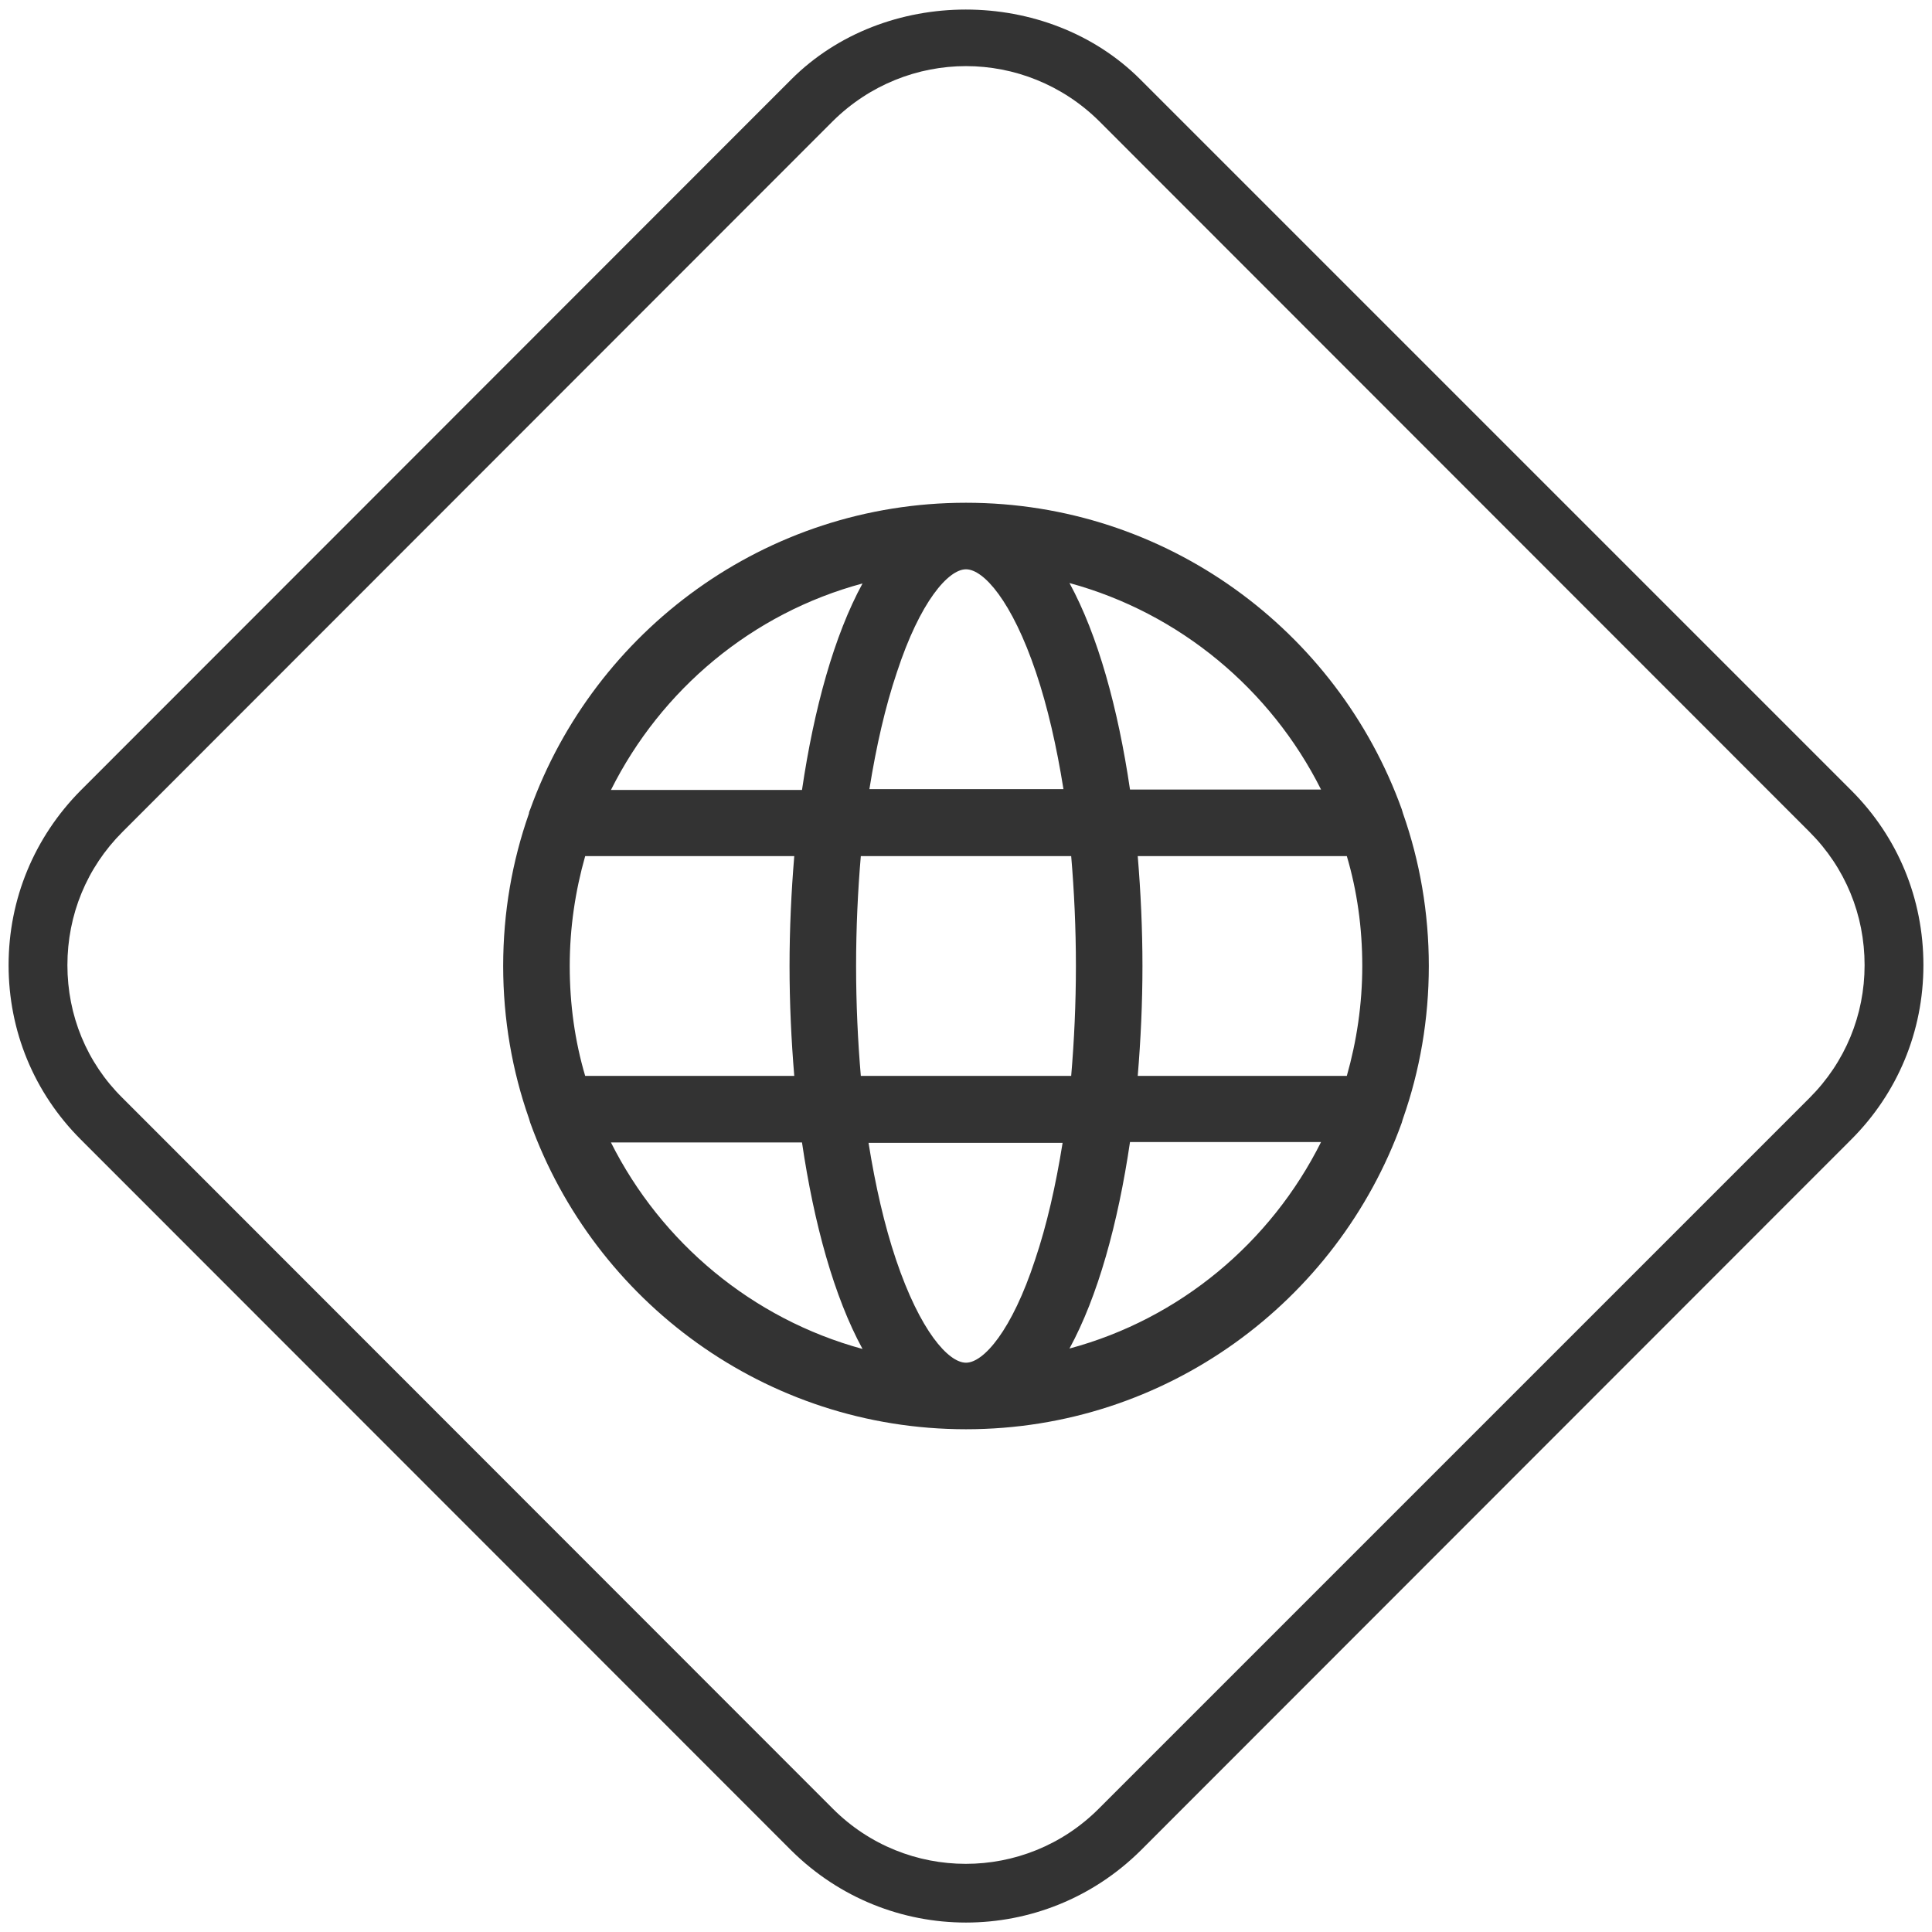
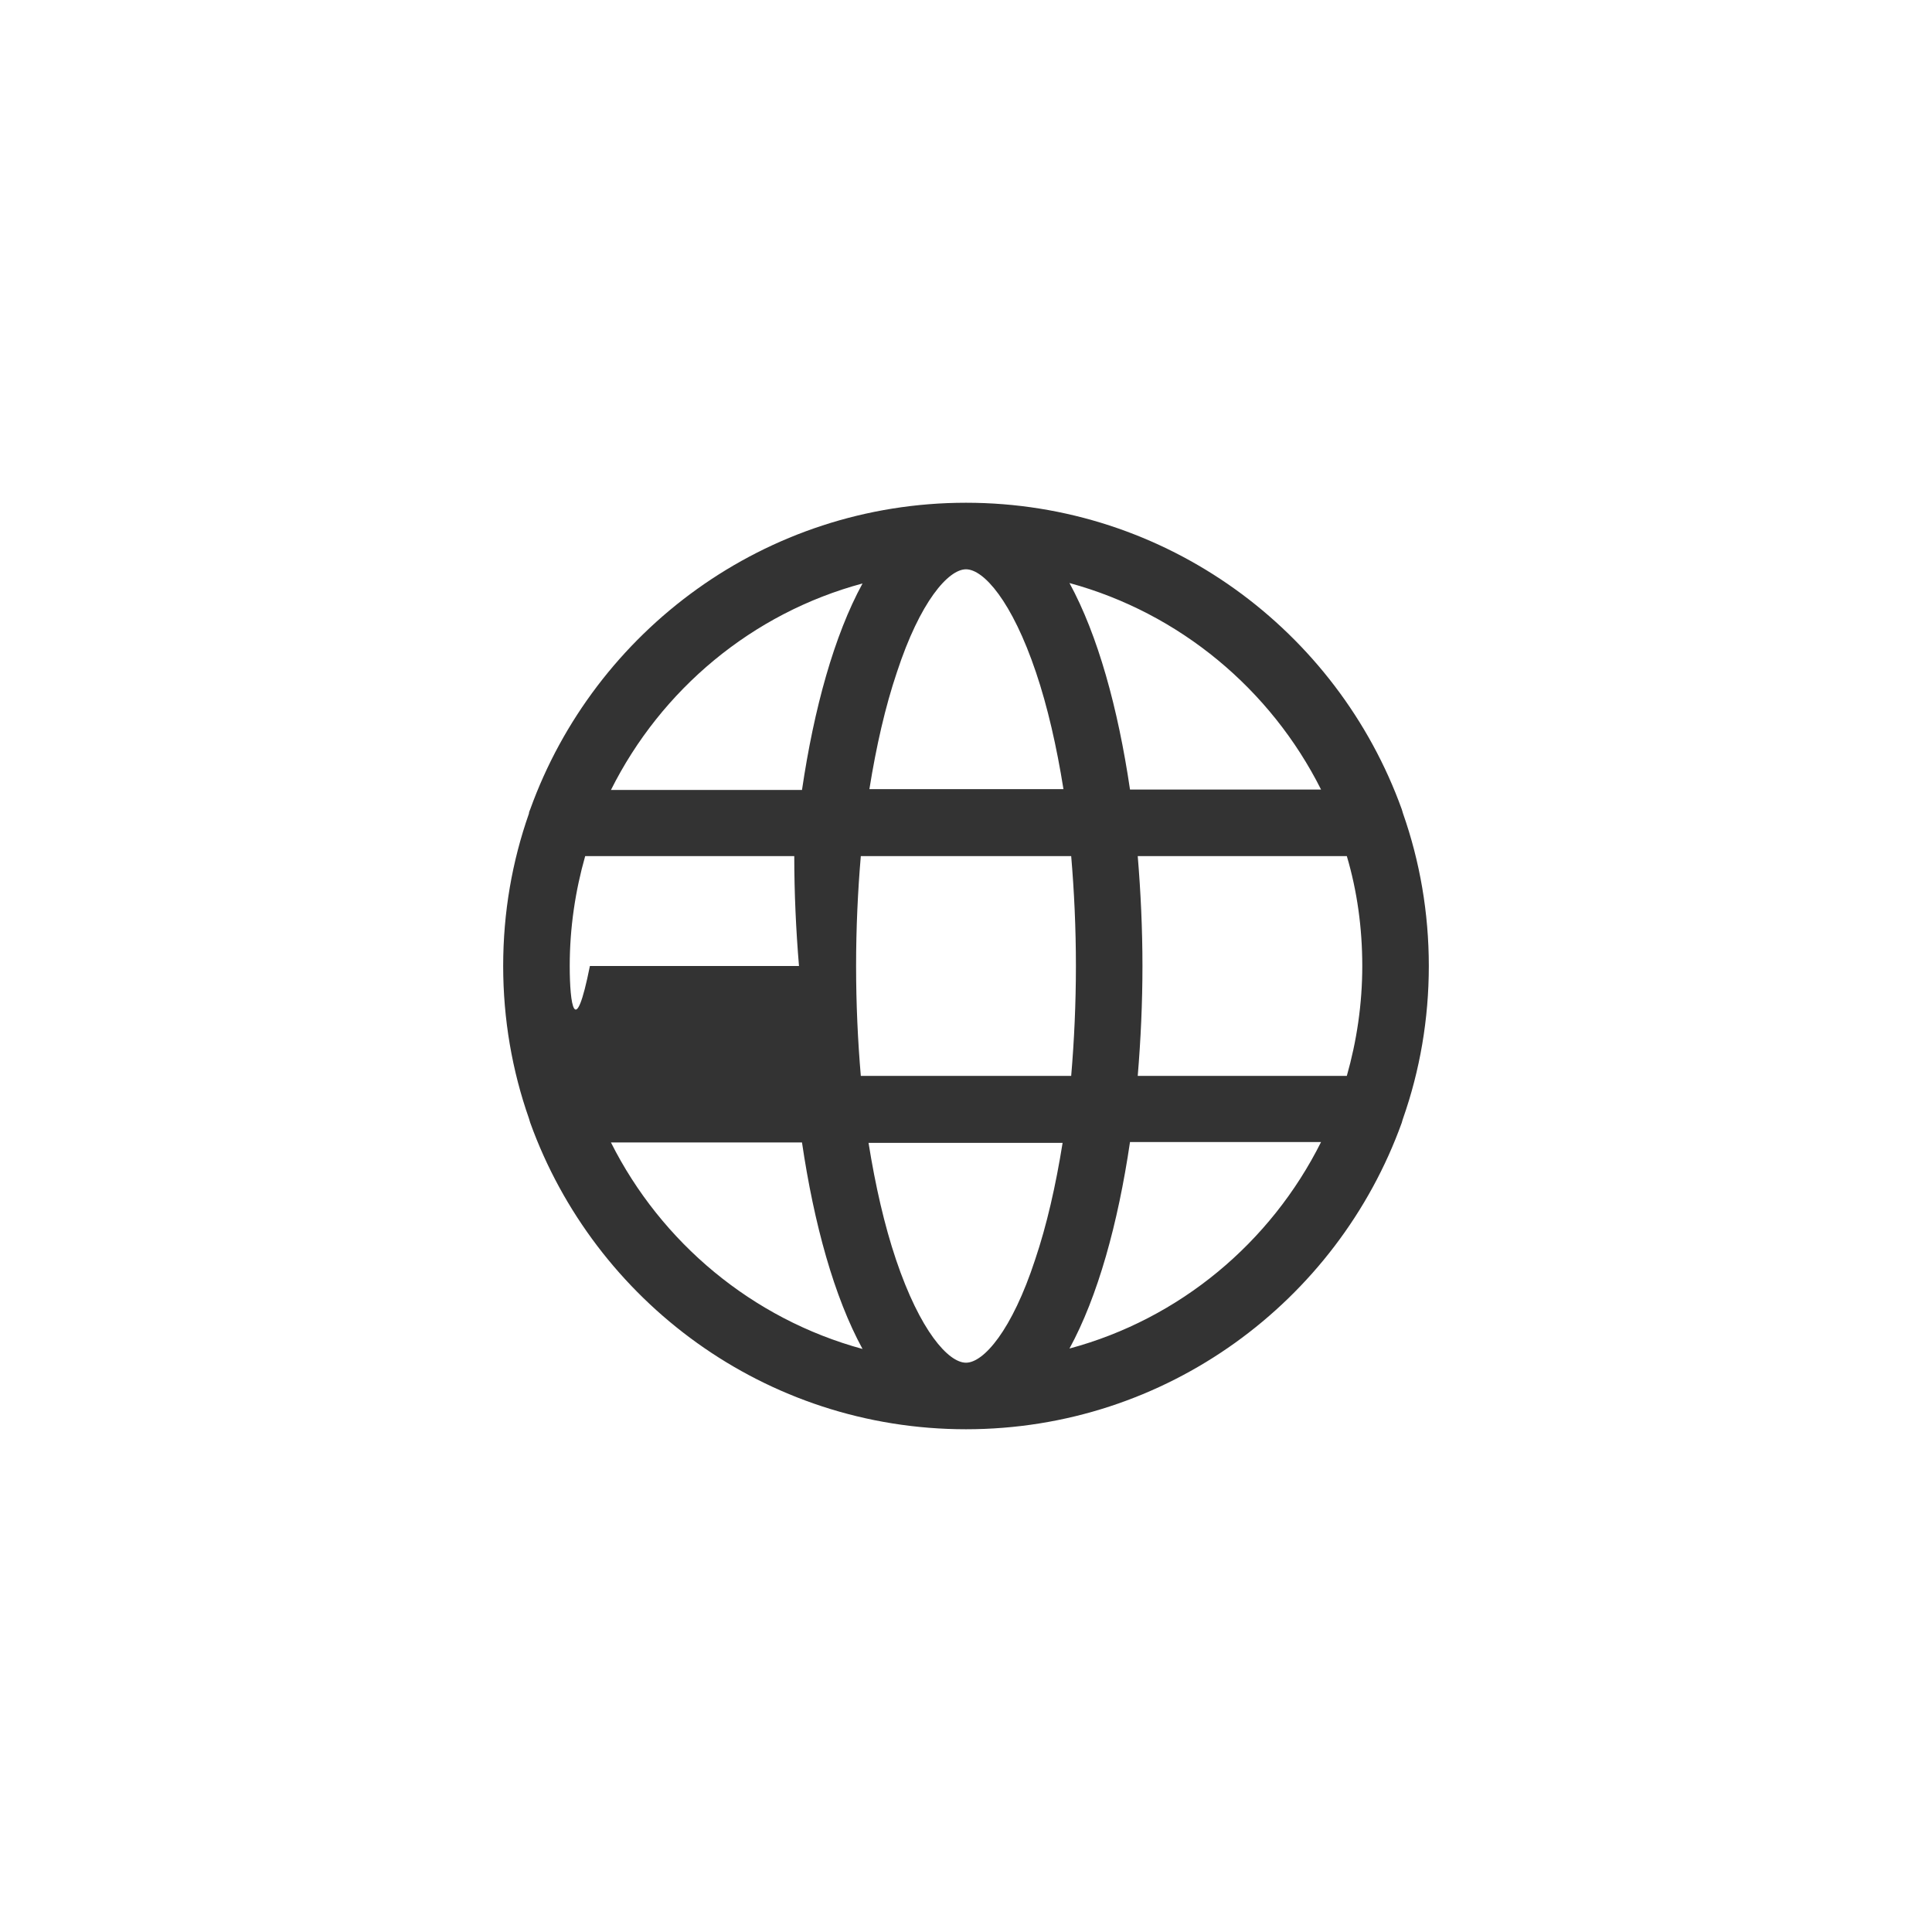
<svg xmlns="http://www.w3.org/2000/svg" version="1.1" id="Capa_1" x="0px" y="0px" viewBox="0 0 45 45" style="enable-background:new 0 0 45 45;" xml:space="preserve">
  <style type="text/css">
	.st0{fill:#333333;}
</style>
  <g>
    <g>
-       <path class="st0" d="M22.5,44.78c-1.47,0-2.94-0.56-4.07-1.68L1.88,26.54c-1.09-1.09-1.68-2.53-1.68-4.06    c0-1.54,0.6-2.98,1.68-4.07L18.43,1.85c2.17-2.17,5.96-2.17,8.13,0l16.56,16.56c1.09,1.09,1.68,2.53,1.68,4.07    c0,1.54-0.6,2.98-1.68,4.06L26.57,43.1C25.44,44.22,23.97,44.78,22.5,44.78z M22.5,1.54c-1.12,0-2.24,0.43-3.1,1.28L2.85,19.38    c-0.83,0.83-1.28,1.93-1.28,3.1c0,1.17,0.45,2.27,1.28,3.09L19.4,42.13c1.71,1.71,4.48,1.71,6.19,0l16.56-16.56    c0.83-0.83,1.28-1.93,1.28-3.09c0-1.17-0.45-2.27-1.28-3.1L25.6,2.82C24.74,1.97,23.62,1.54,22.5,1.54z" />
-     </g>
+       </g>
    <g>
-       <path class="st0" d="M32.68,26.05c0.39-1.11,0.6-2.31,0.6-3.55c0-1.24-0.21-2.44-0.6-3.55c-0.01-0.03-0.02-0.07-0.03-0.1    c-1.5-4.16-5.48-7.14-10.15-7.14c-4.67,0-8.65,2.98-10.15,7.14c-0.01,0.03-0.03,0.06-0.03,0.1c-0.39,1.11-0.6,2.3-0.6,3.55    c0,1.24,0.21,2.44,0.6,3.55c0.01,0.03,0.02,0.07,0.03,0.1c1.5,4.16,5.48,7.14,10.15,7.14c4.67,0,8.65-2.98,10.15-7.14    C32.66,26.11,32.67,26.08,32.68,26.05L32.68,26.05z M22.5,31.74c-0.41,0-1.07-0.74-1.63-2.4c-0.27-0.8-0.48-1.72-0.64-2.72h4.52    c-0.16,1-0.37,1.92-0.64,2.72C23.57,30.99,22.91,31.74,22.5,31.74L22.5,31.74z M20.05,25.06c-0.07-0.82-0.11-1.68-0.11-2.56    c0-0.88,0.04-1.74,0.11-2.56h4.9c0.07,0.82,0.11,1.68,0.11,2.56c0,0.88-0.04,1.74-0.11,2.56H20.05z M13.27,22.5    c0-0.89,0.13-1.75,0.36-2.56h4.87c-0.07,0.84-0.11,1.7-0.11,2.56c0,0.86,0.04,1.72,0.11,2.56h-4.87    C13.39,24.25,13.27,23.39,13.27,22.5L13.27,22.5z M22.5,13.26c0.41,0,1.07,0.74,1.63,2.4c0.27,0.8,0.48,1.72,0.64,2.72h-4.52    c0.16-1,0.37-1.92,0.64-2.72C21.43,14.01,22.09,13.26,22.5,13.26L22.5,13.26z M26.5,19.94h4.87c0.24,0.81,0.36,1.67,0.36,2.56    c0,0.89-0.13,1.75-0.36,2.56H26.5c0.07-0.84,0.11-1.7,0.11-2.56C26.61,21.64,26.57,20.78,26.5,19.94L26.5,19.94z M30.77,18.39    h-4.45c-0.28-1.9-0.75-3.6-1.41-4.81C27.48,14.28,29.6,16.06,30.77,18.39L30.77,18.39z M20.09,13.59    c-0.66,1.21-1.13,2.91-1.41,4.81h-4.45C15.4,16.06,17.52,14.28,20.09,13.59L20.09,13.59z M14.23,26.61h4.45    c0.28,1.9,0.75,3.6,1.41,4.81C17.52,30.72,15.4,28.94,14.23,26.61L14.23,26.61z M24.91,31.41c0.66-1.21,1.13-2.91,1.41-4.81h4.45    C29.6,28.94,27.48,30.72,24.91,31.41L24.91,31.41z M24.91,31.41" />
+       <path class="st0" d="M32.68,26.05c0.39-1.11,0.6-2.31,0.6-3.55c0-1.24-0.21-2.44-0.6-3.55c-0.01-0.03-0.02-0.07-0.03-0.1    c-1.5-4.16-5.48-7.14-10.15-7.14c-4.67,0-8.65,2.98-10.15,7.14c-0.01,0.03-0.03,0.06-0.03,0.1c-0.39,1.11-0.6,2.3-0.6,3.55    c0,1.24,0.21,2.44,0.6,3.55c0.01,0.03,0.02,0.07,0.03,0.1c1.5,4.16,5.48,7.14,10.15,7.14c4.67,0,8.65-2.98,10.15-7.14    C32.66,26.11,32.67,26.08,32.68,26.05L32.68,26.05z M22.5,31.74c-0.41,0-1.07-0.74-1.63-2.4c-0.27-0.8-0.48-1.72-0.64-2.72h4.52    c-0.16,1-0.37,1.92-0.64,2.72C23.57,30.99,22.91,31.74,22.5,31.74L22.5,31.74z M20.05,25.06c-0.07-0.82-0.11-1.68-0.11-2.56    c0-0.88,0.04-1.74,0.11-2.56h4.9c0.07,0.82,0.11,1.68,0.11,2.56c0,0.88-0.04,1.74-0.11,2.56H20.05z M13.27,22.5    c0-0.89,0.13-1.75,0.36-2.56h4.87c0,0.86,0.04,1.72,0.11,2.56h-4.87    C13.39,24.25,13.27,23.39,13.27,22.5L13.27,22.5z M22.5,13.26c0.41,0,1.07,0.74,1.63,2.4c0.27,0.8,0.48,1.72,0.64,2.72h-4.52    c0.16-1,0.37-1.92,0.64-2.72C21.43,14.01,22.09,13.26,22.5,13.26L22.5,13.26z M26.5,19.94h4.87c0.24,0.81,0.36,1.67,0.36,2.56    c0,0.89-0.13,1.75-0.36,2.56H26.5c0.07-0.84,0.11-1.7,0.11-2.56C26.61,21.64,26.57,20.78,26.5,19.94L26.5,19.94z M30.77,18.39    h-4.45c-0.28-1.9-0.75-3.6-1.41-4.81C27.48,14.28,29.6,16.06,30.77,18.39L30.77,18.39z M20.09,13.59    c-0.66,1.21-1.13,2.91-1.41,4.81h-4.45C15.4,16.06,17.52,14.28,20.09,13.59L20.09,13.59z M14.23,26.61h4.45    c0.28,1.9,0.75,3.6,1.41,4.81C17.52,30.72,15.4,28.94,14.23,26.61L14.23,26.61z M24.91,31.41c0.66-1.21,1.13-2.91,1.41-4.81h4.45    C29.6,28.94,27.48,30.72,24.91,31.41L24.91,31.41z M24.91,31.41" />
    </g>
  </g>
</svg>